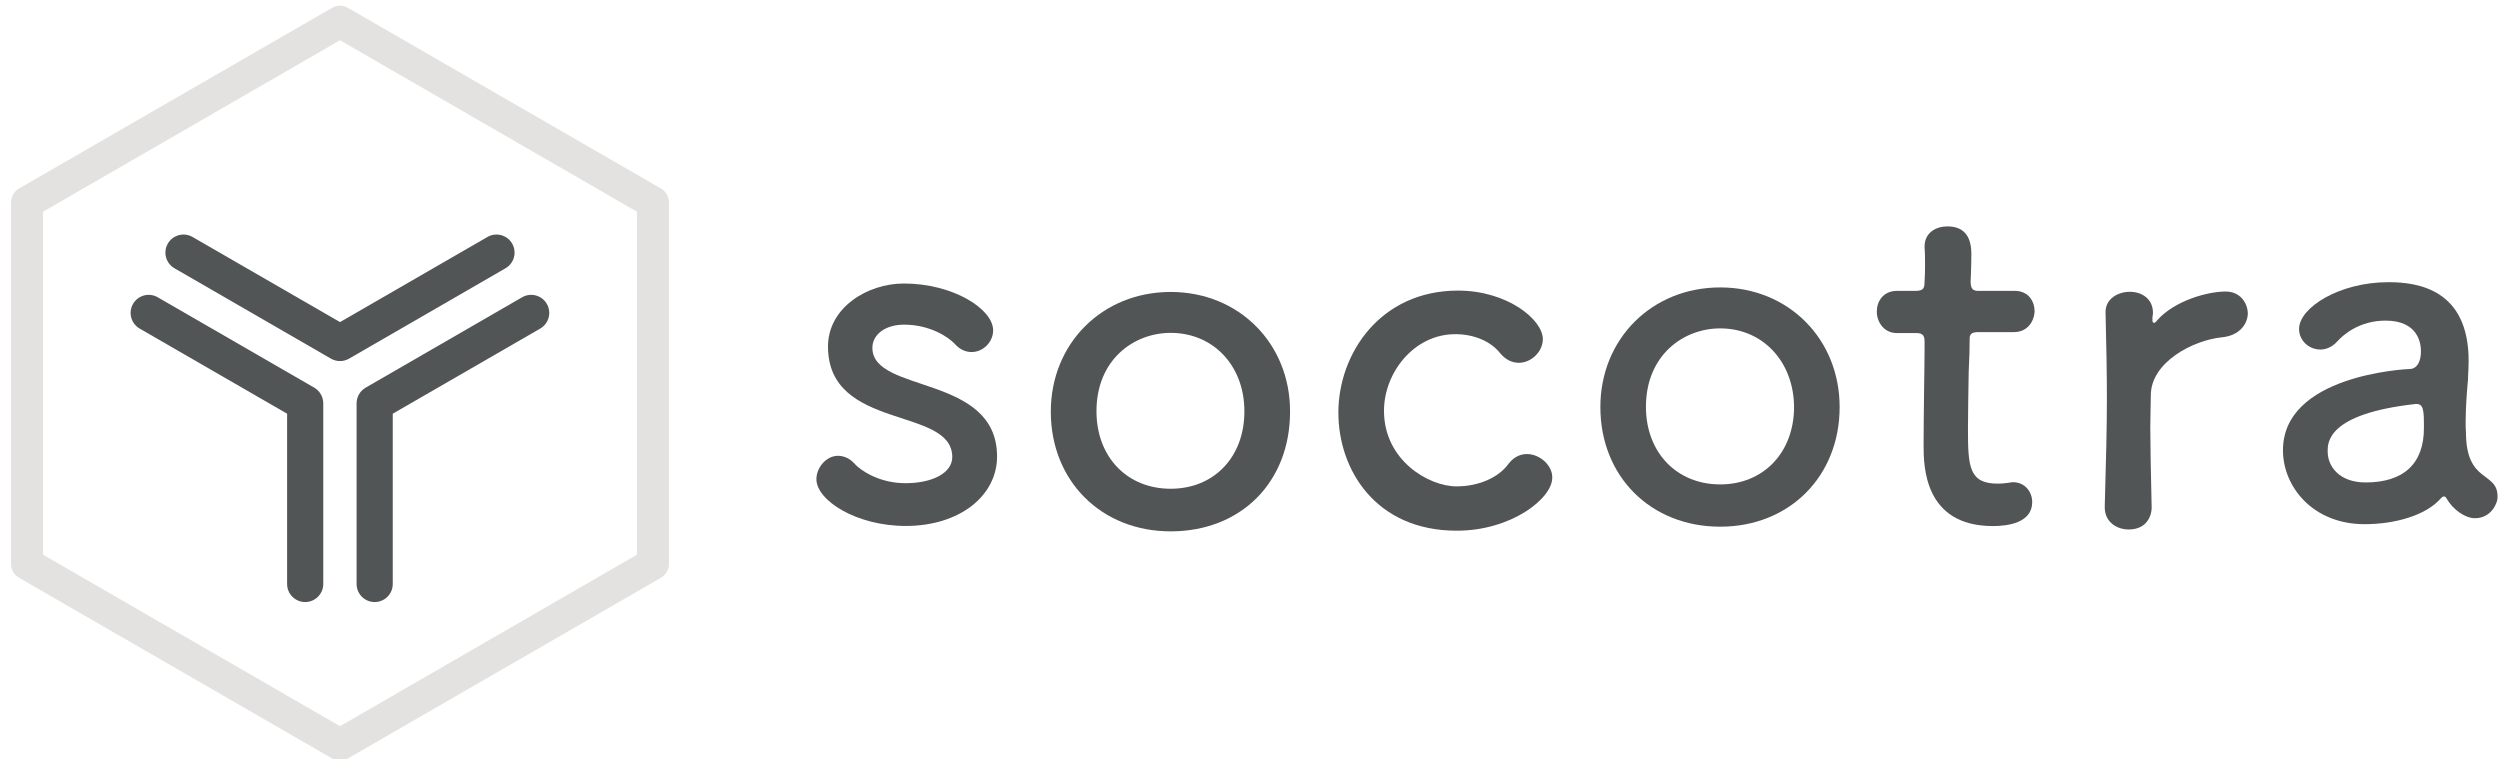
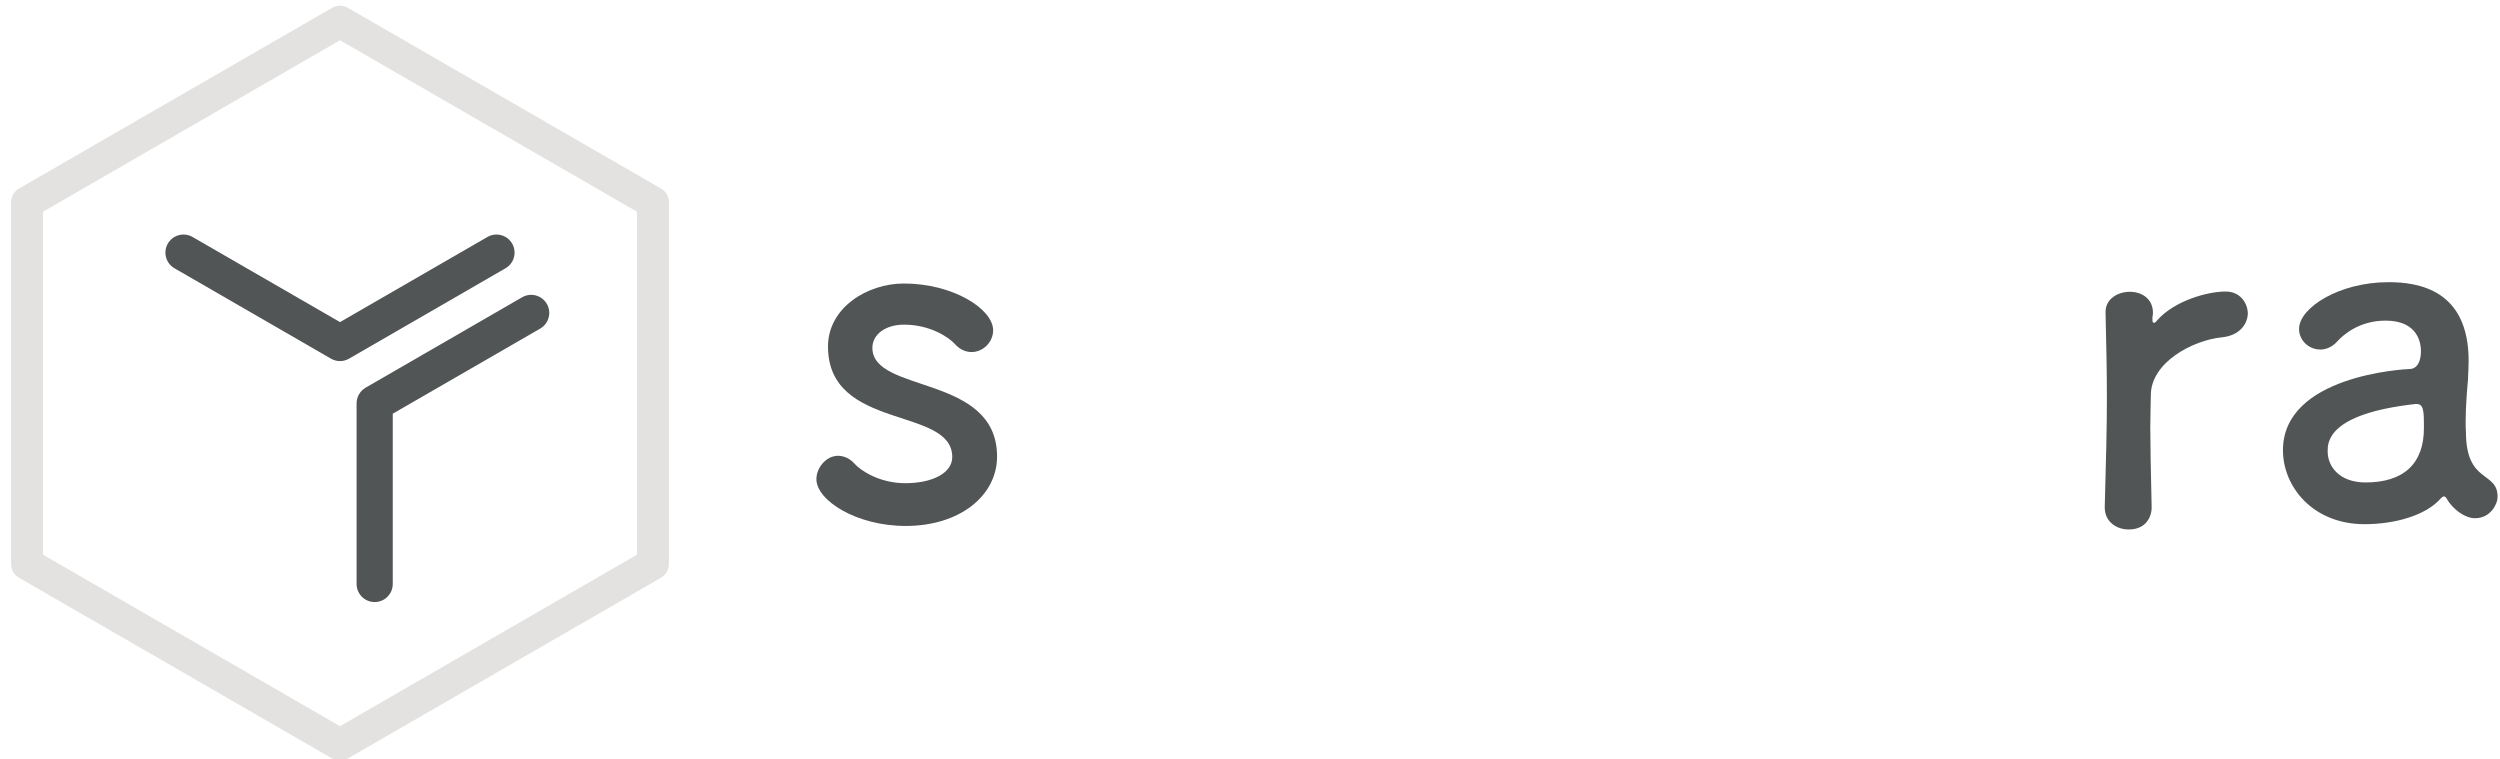
<svg xmlns="http://www.w3.org/2000/svg" version="1.1" id="svg2" x="0px" y="0px" viewBox="0 0 247 75" style="enable-background:new 0 0 247 75;" xml:space="preserve">
  <style type="text/css">
	.st0{fill:#525555;}
	.st1{fill:#E4E2E1;}
</style>
  <g id="g10" transform="matrix(1.333,0,0,-1.333,0,1457.333)">
    <g id="g12" transform="scale(0.1)">
      <path id="path14" class="st0" d="M252,10665.1c-2.3,0-4.6,0.6-6.7,1.8l-116,67c-6.4,3.7-8.6,11.9-4.9,18.3    c3.7,6.4,11.9,8.6,18.3,4.9L252,10694l109.3,63.1c6.4,3.7,14.6,1.5,18.3-4.9c3.7-6.4,1.5-14.6-4.9-18.3l-116-67    C256.6,10665.7,254.3,10665.1,252,10665.1" />
-       <path id="path16" class="st0" d="M226.2,10486.5c-7.4,0-13.4,6-13.4,13.4v126.2l-109.3,63.1c-6.4,3.7-8.6,11.9-4.9,18.3    c3.7,6.4,11.9,8.6,18.3,4.9l116-67c4.1-2.4,6.7-6.8,6.7-11.6v-133.9C239.6,10492.5,233.6,10486.5,226.2,10486.5" />
      <path id="path18" class="st0" d="M277.7,10486.5c-7.4,0-13.4,6-13.4,13.4v133.9c0,4.8,2.6,9.2,6.7,11.6l116,67    c6.4,3.7,14.6,1.5,18.3-4.9c3.7-6.4,1.5-14.6-4.9-18.3l-109.3-63.1v-126.2C291.1,10492.5,285.1,10486.5,277.7,10486.5" />
      <path id="path20" class="st1" d="M252,10369c-2.1,0-4.1,0.5-5.9,1.6l-232,133.9c-3.7,2.1-5.9,6.1-5.9,10.3v267.9    c0,4.2,2.3,8.2,5.9,10.3l232,133.9c1.8,1.1,3.9,1.6,5.9,1.6c2.1,0,4.1-0.5,5.9-1.6l232-133.9c3.7-2.1,5.9-6.1,5.9-10.3v-267.9    c0-4.2-2.3-8.2-5.9-10.3l-232-133.9C256.1,10369.5,254,10369,252,10369 M252,10902.9l-220.1-127.1v-254.2l220.1-127.1l220.1,127.1    v254.2L252,10902.9" />
      <path id="path22" class="st0" d="M646.6,10674.9c0,10,9.7,17.2,23.5,17.2c19.6,0,33.3-9.6,37.5-14.2c4.6-5.3,9.8-6.1,12.5-6.1    c8.8,0,16,7.6,16,16.1c0,15.7-29.5,34.7-66.2,34.7c-27,0-56.2-17.9-56.2-46.7c0-62.7,92.1-44.2,92.1-81.9c0-12-15-19.4-34.7-19.4    c-19.6,0-33.3,9.6-37.5,14.2c-4.6,5.3-9.8,6.1-12.5,6.1c-8.8,0-16-8.9-16-17.3c0-15.7,29.5-34.7,66.2-34.7h0    c40.4,0,67.7,22.7,67.7,51.4C739.1,10655.5,646.6,10640.9,646.6,10674.9" />
      <g id="g24" transform="scale(1.136)">
-         <path id="path26" class="st0" d="M763.8,9305c-28.5,0-48.4,20.8-48.4,50.6c0,33.6,24.3,51.1,48.4,51.1     c27.9,0,48.1-21.5,48.1-51.1C812,9325.8,792.2,9305,763.8,9305z M763.8,9433.4c-44.6,0-78.2-33.6-78.2-78.1     c0-45.2,32.9-78.1,78.2-78.1c45.9,0,77.9,32.1,77.9,78.1C841.8,9399.8,808.3,9433.4,763.8,9433.4" />
-       </g>
+         </g>
      <g id="g28" transform="scale(1.369)">
-         <path id="path30" class="st0" d="M826.7,7740.1c-2.7,0-6.6-0.9-10-5.3c-5.4-7.5-16.2-12.2-28.1-12.2c-15.2,0-39.3,14.2-39.3,40.9     c0,20.6,16.2,41.5,38.6,41.5c10.1,0,19.1-3.8,24.2-10.2c2.9-3.5,6.4-5.3,10.2-5.3c6.8,0,13,6.1,13,12.8     c0,10.6-19.3,26.3-45.9,26.3c-42.1,0-64.8-34.1-64.8-66.1c0-30.8,20.1-63.9,64.1-63.9c29.5,0,51.7,17.4,51.7,28.7     C840.6,7733.8,833.8,7740.1,826.7,7740.1" />
-       </g>
+         </g>
      <g id="g32" transform="scale(1.986)">
        <path id="path34" class="st0" d="M830.6,5396.1c-6.6,0-18.9-3.3-25.5-10.7c-0.5-0.7-0.9-0.9-0.9-0.9l-0.2-0.1     c-0.7,0-0.7,0.7-0.7,1v0.8c0,0.3,0,0.6,0.1,0.9c0,0.3,0.1,0.6,0.1,1c0,5.4-4.3,7.9-8.6,7.9c-4.5,0-9.1-2.6-9.1-7.5v-0.3     c0.3-12.9,0.5-21.9,0.5-32c0-10.4-0.3-22.9-0.8-40.4v-0.3c0-5.4,4.5-8.2,8.9-8.2c2.7,0,4.9,0.8,6.4,2.4c1.5,1.6,2.3,3.9,2.2,6.2     c-0.3,13.1-0.5,23-0.5,29.7c0,4.8,0.2,8.5,0.2,11.8c0,12.3,15.7,20.5,26.4,21.6h0c6.7,0.6,9.8,5,9.8,9.1     C838.7,5392.1,835.9,5396.1,830.6,5396.1" />
      </g>
      <g id="g36" transform="scale(1.797)">
-         <path id="path38" class="st0" d="M812.4,5944.1c0,1.5,0.3,2.8,3.5,2.8h14.8c5.4,0,8.2,4.2,8.5,8.4c0,4.3-2.5,8.6-8.2,8.6h-14.9     c-2.2,0-3.3,0.6-3.3,4c0,0.1,0.3,6,0.3,11.2c0,7.6-3.3,11.4-9.9,11.4c-4.7,0-9.4-2.6-9.4-8.3v-0.5c0.2-2,0.2-4.5,0.2-6.9     c0-4.6-0.2-6.9-0.2-6.9c0-3.1-0.5-4-4-4h-7.4c-5.7,0-8.3-4.4-8.3-8.5c0-4.3,2.9-8.9,8.3-8.9h7.7c2,0,3.7-0.2,3.7-3.3v-2.9     c0-4.1-0.1-10.6-0.2-17.5c-0.1-8.1-0.2-16.4-0.2-22.5c0-8.3,0-33.4,28.6-33.4c6.1,0,16.2,1.3,16.2,9.9c0,4-2.8,8.2-8,8.2     c-0.2,0-0.4,0-0.7-0.1c-0.3,0-0.6-0.1-0.9-0.1l-0.5-0.1c-1.5-0.2-2.9-0.3-4.1-0.3c-11.8,0-12.3,6.9-12.3,22.4     c0,7.5,0.2,16,0.3,23.6C812.3,5936,812.4,5940.9,812.4,5944.1" />
-       </g>
+         </g>
      <g id="g40" transform="scale(1.624)">
-         <path id="path42" class="st0" d="M785.1,6510.9c-19.9,0-33.9,14.6-33.9,35.4c0,23.5,17,35.8,33.9,35.8c19.3,0,33.5-15,33.7-35.8     C818.8,6525.5,804.9,6510.9,785.1,6510.9L785.1,6510.9z M785.1,6600.8c-31.2,0-54.7-23.5-54.7-54.6c0-31.7,23-54.6,54.7-54.6     c31.6,0,54.5,23,54.5,54.6C839.6,6577.3,816.2,6600.8,785.1,6600.8" />
-       </g>
+         </g>
      <g id="g44" transform="scale(2.209)">
        <path id="path46" class="st0" d="M793.7,4787.3c-8.6,0-12.7,5.2-12.7,10.4c0,3-0.1,12.6,29.3,15.9c2.9,0.3,3-1.9,3-7.8     C813.4,4793.5,806.4,4787.3,793.7,4787.3L793.7,4787.3z M827.4,4804.2c-0.1,0.8-0.1,2.2-0.1,3.7c0,5.2,0.6,12,0.8,14l0,0.7     c0.1,2,0.2,3.7,0.2,5.5c0,23.9-16.9,26.4-26.9,26.4c-16.6,0-30-8.6-30-15.7c0-3.8,3.2-6.9,7.2-6.9c1.2,0,3.6,0.4,5.7,2.8     c1.9,2.1,7.3,6.9,16.1,6.9c11.1,0,11.9-7.8,11.9-10.3c0-3.4-1.3-5.7-3.4-5.9c-2.6-0.1-42.9-2.3-42.9-27.3     c0-12.2,10-24.8,27.4-24.8c10.1,0,20.6,2.9,25.6,8.7c0.4,0.4,0.7,0.6,1,0.6c0.5,0,0.7-0.3,0.9-0.7c2.2-3.8,6.3-6.6,9.5-6.6     c5.5,0,7.6,5.1,7.6,6.9C838.3,4791.3,827.4,4786.6,827.4,4804.2" />
      </g>
    </g>
  </g>
</svg>